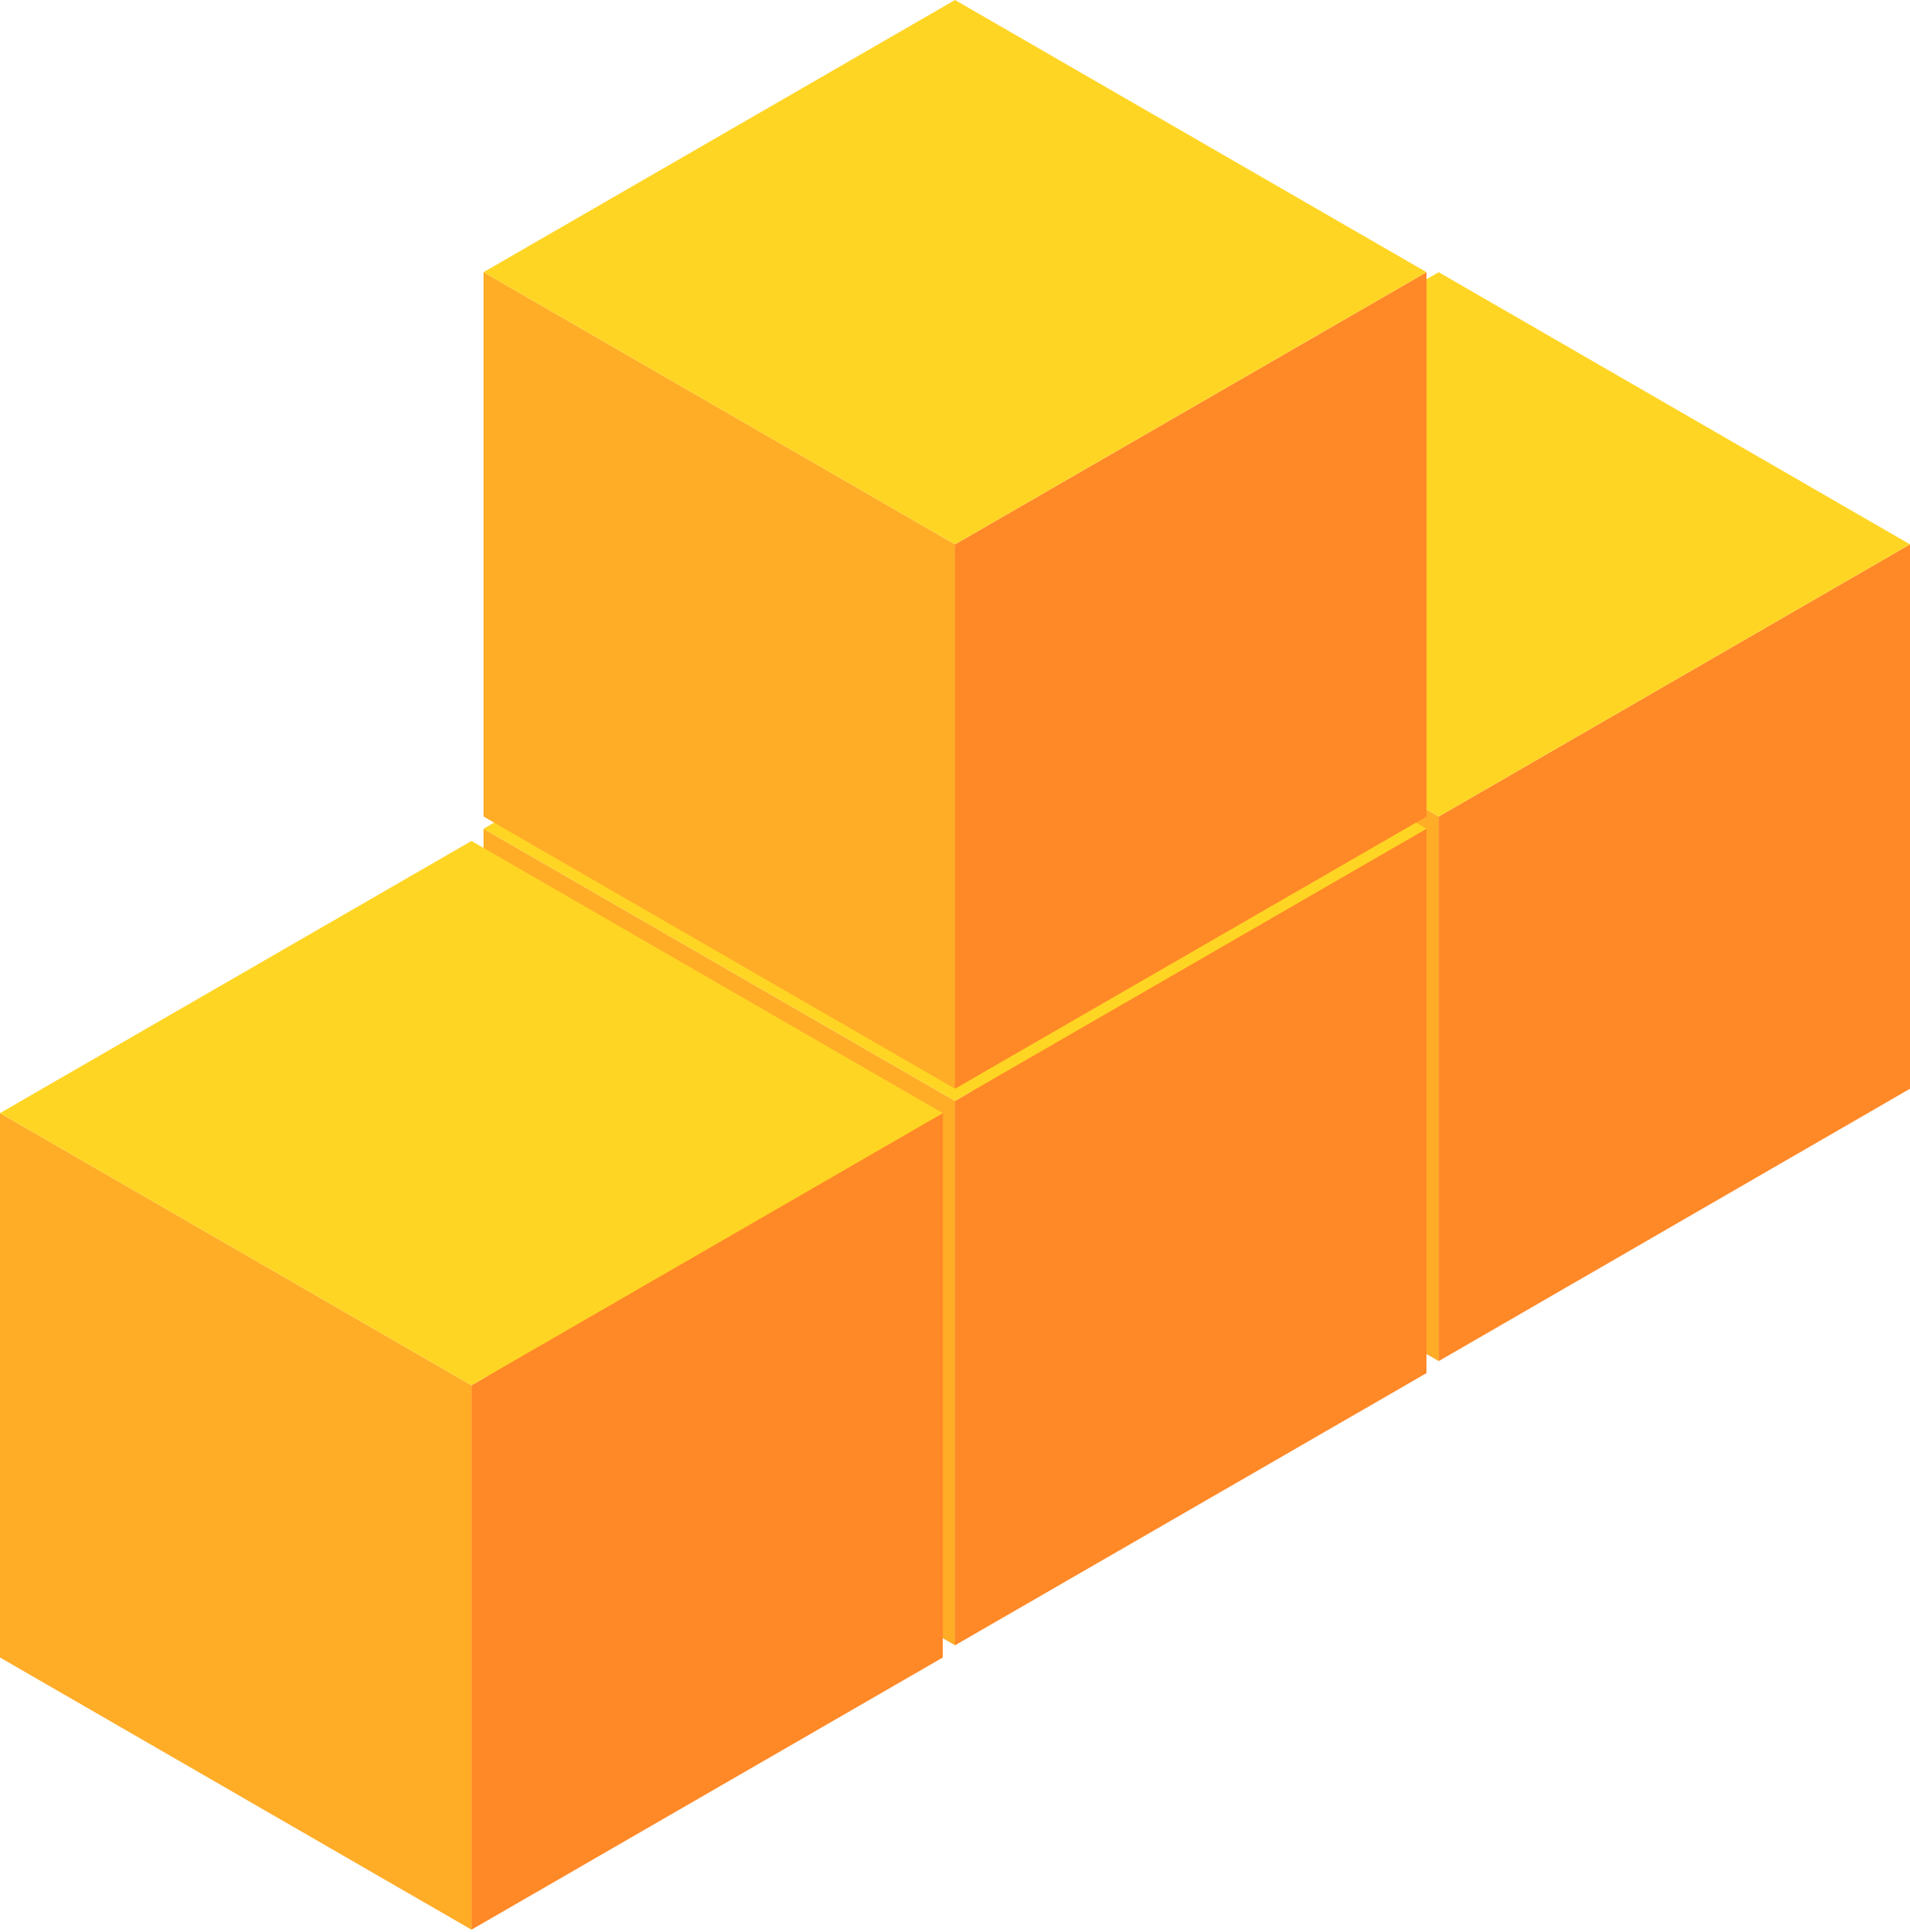
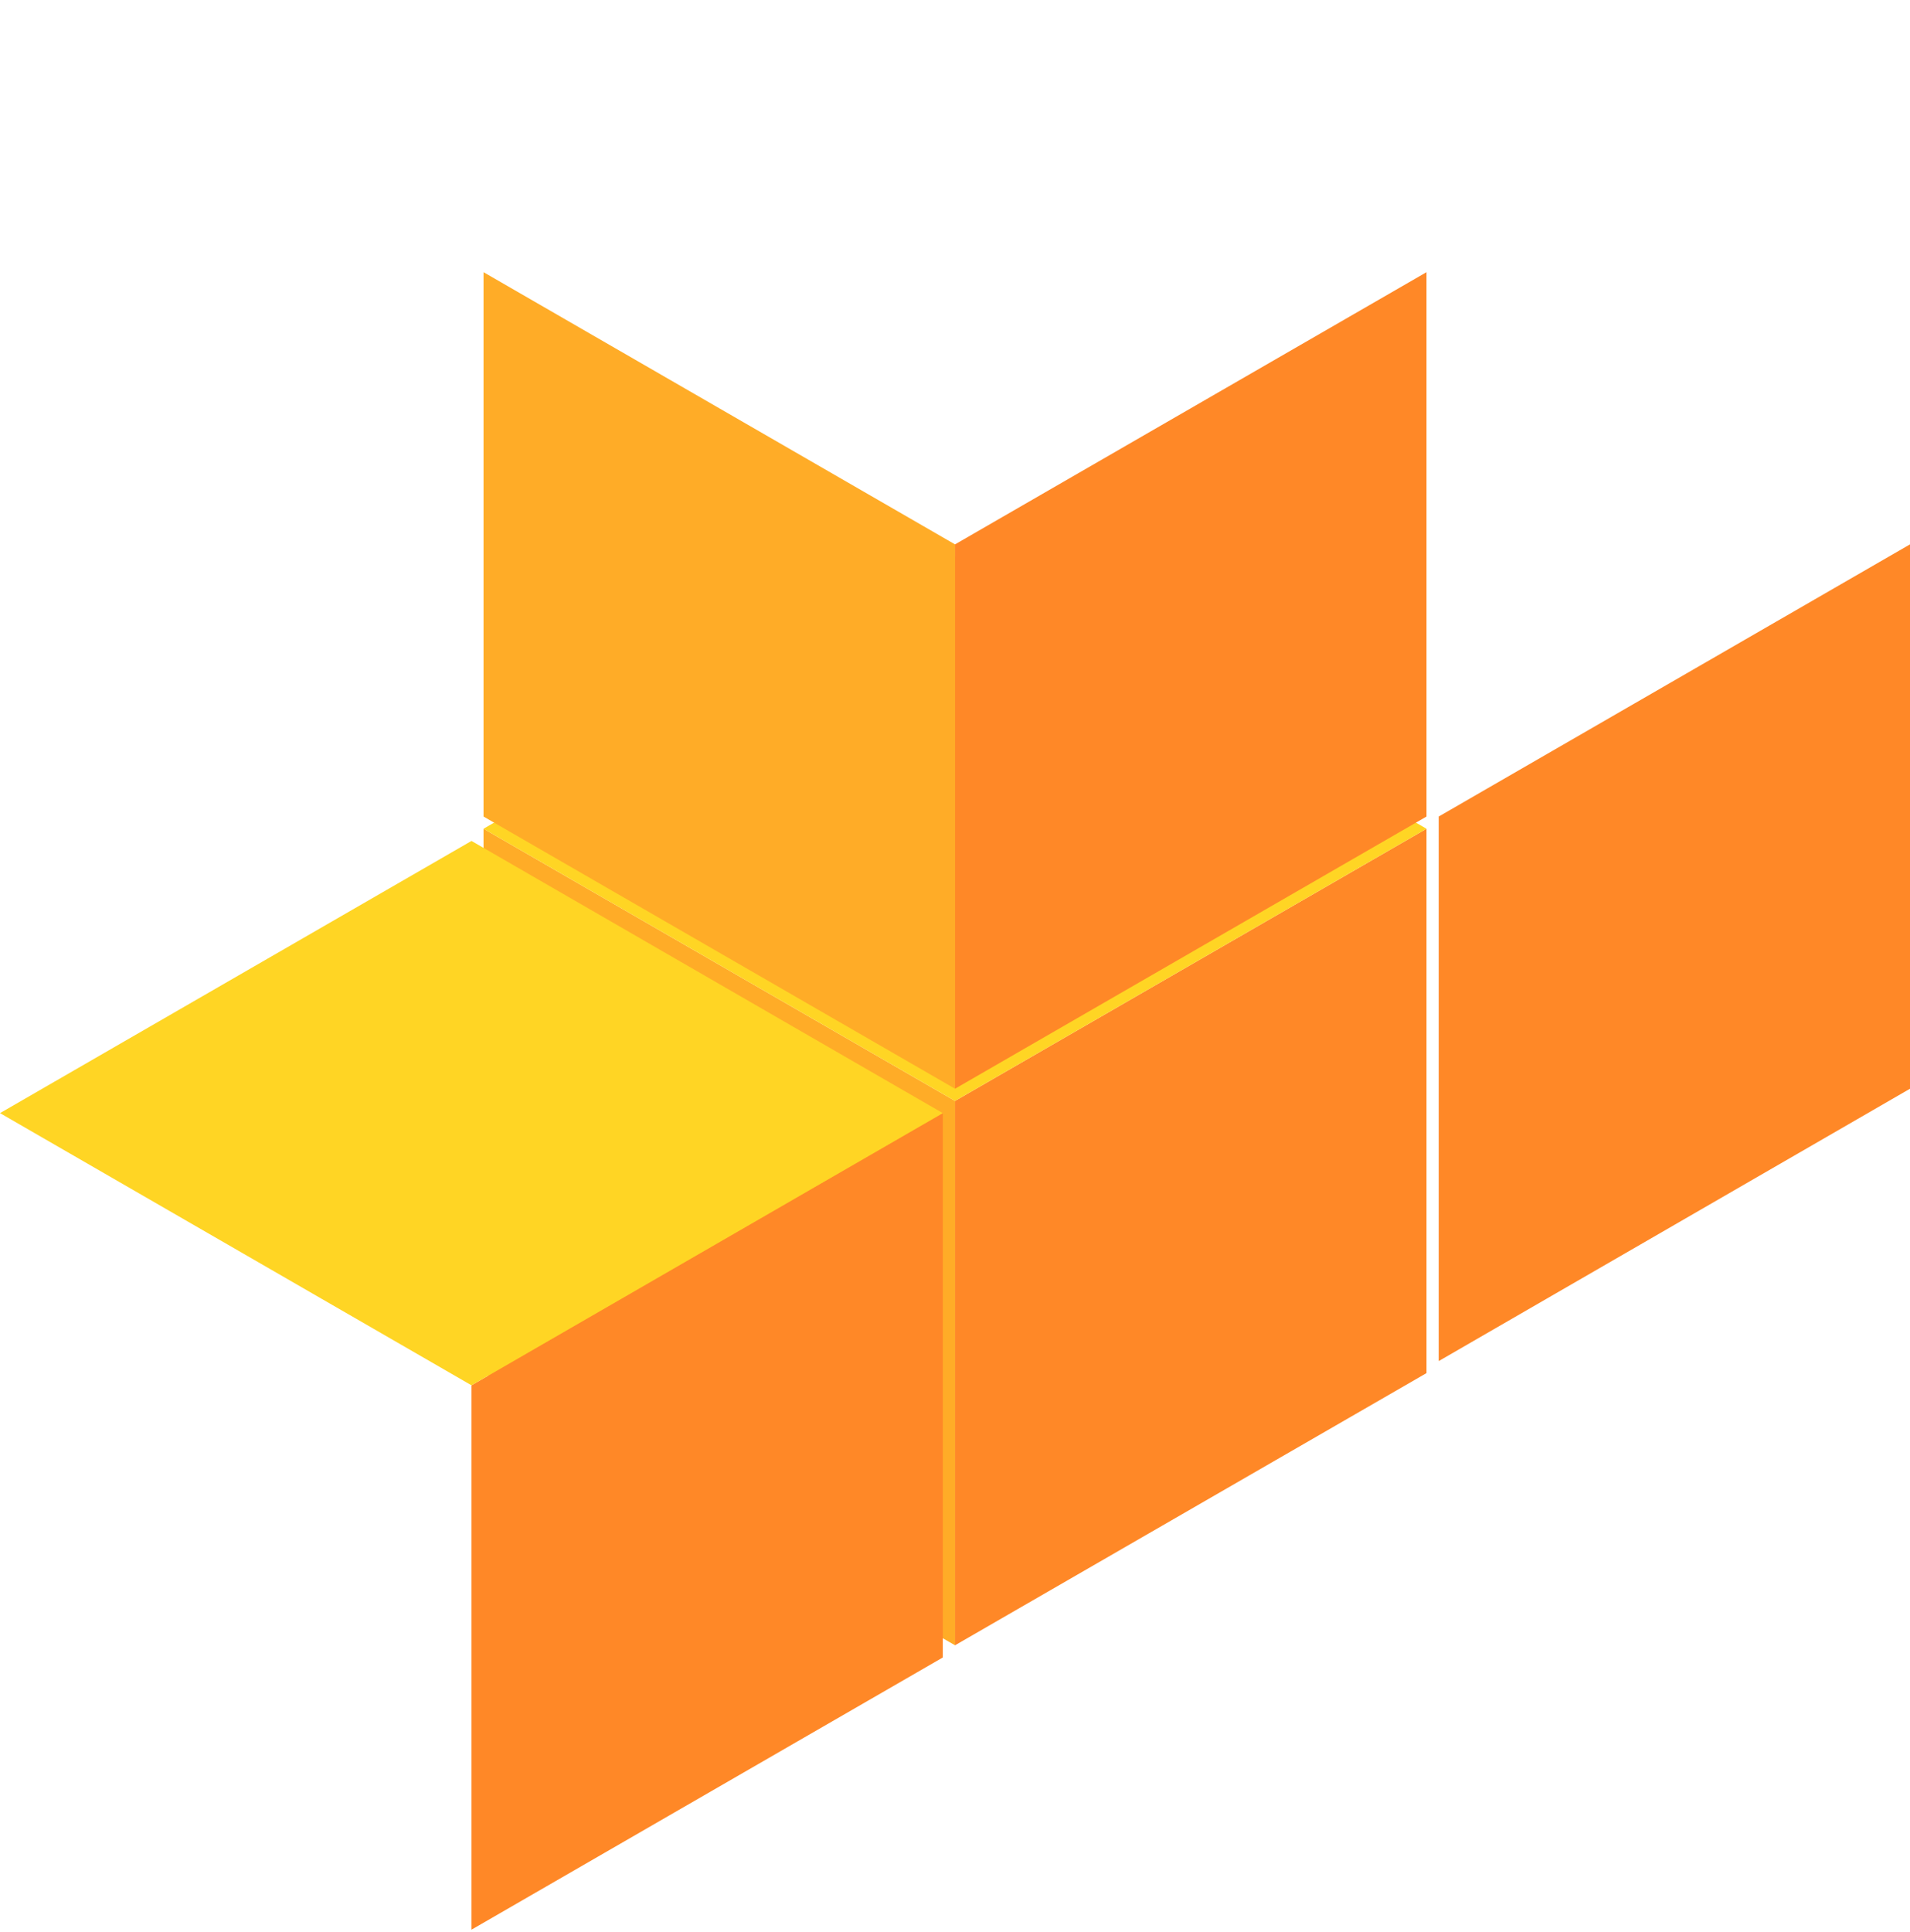
<svg xmlns="http://www.w3.org/2000/svg" width="453" height="458" viewBox="0 0 453 458" fill="none">
  <path d="M341.218 322.712L453 258.136V129.069L341.218 193.602V322.712Z" fill="#FF8827" />
-   <path d="M341.217 322.712L229.393 258.136V129.069L341.217 193.602V322.712Z" fill="#FFAC27" />
-   <path d="M341.217 193.602L452.999 129.068L341.217 64.535L229.393 129.068L341.217 193.602Z" fill="#FFD524" />
  <path d="M226.505 390.093L338.33 325.559V196.492L226.505 261.026V390.093Z" fill="#FF8827" />
  <path d="M226.504 390.093L114.68 325.559V196.492L226.504 261.026V390.093Z" fill="#FFAC27" />
  <path d="M226.504 261.024L338.329 196.491L226.504 131.958L114.68 196.491L226.504 261.024Z" fill="#FFD524" />
  <path d="M111.825 457.521L223.607 392.987V263.92L111.825 328.454V457.521Z" fill="#FF8827" />
-   <path d="M111.824 457.521L0 392.987V263.92L111.824 328.454V457.521Z" fill="#FFAC27" />
  <path d="M111.824 328.453L223.606 263.919L111.824 199.386L0 263.919L111.824 328.453Z" fill="#FFD524" />
  <path d="M226.505 258.135L338.33 193.601V64.534L226.505 129.068V258.135Z" fill="#FF8827" />
  <path d="M226.504 258.135L114.68 193.601V64.534L226.504 129.068V258.135Z" fill="#FFAC27" />
-   <path d="M226.504 129.067L338.329 64.534L226.504 0L114.68 64.534L226.504 129.067Z" fill="#FFD524" />
</svg>